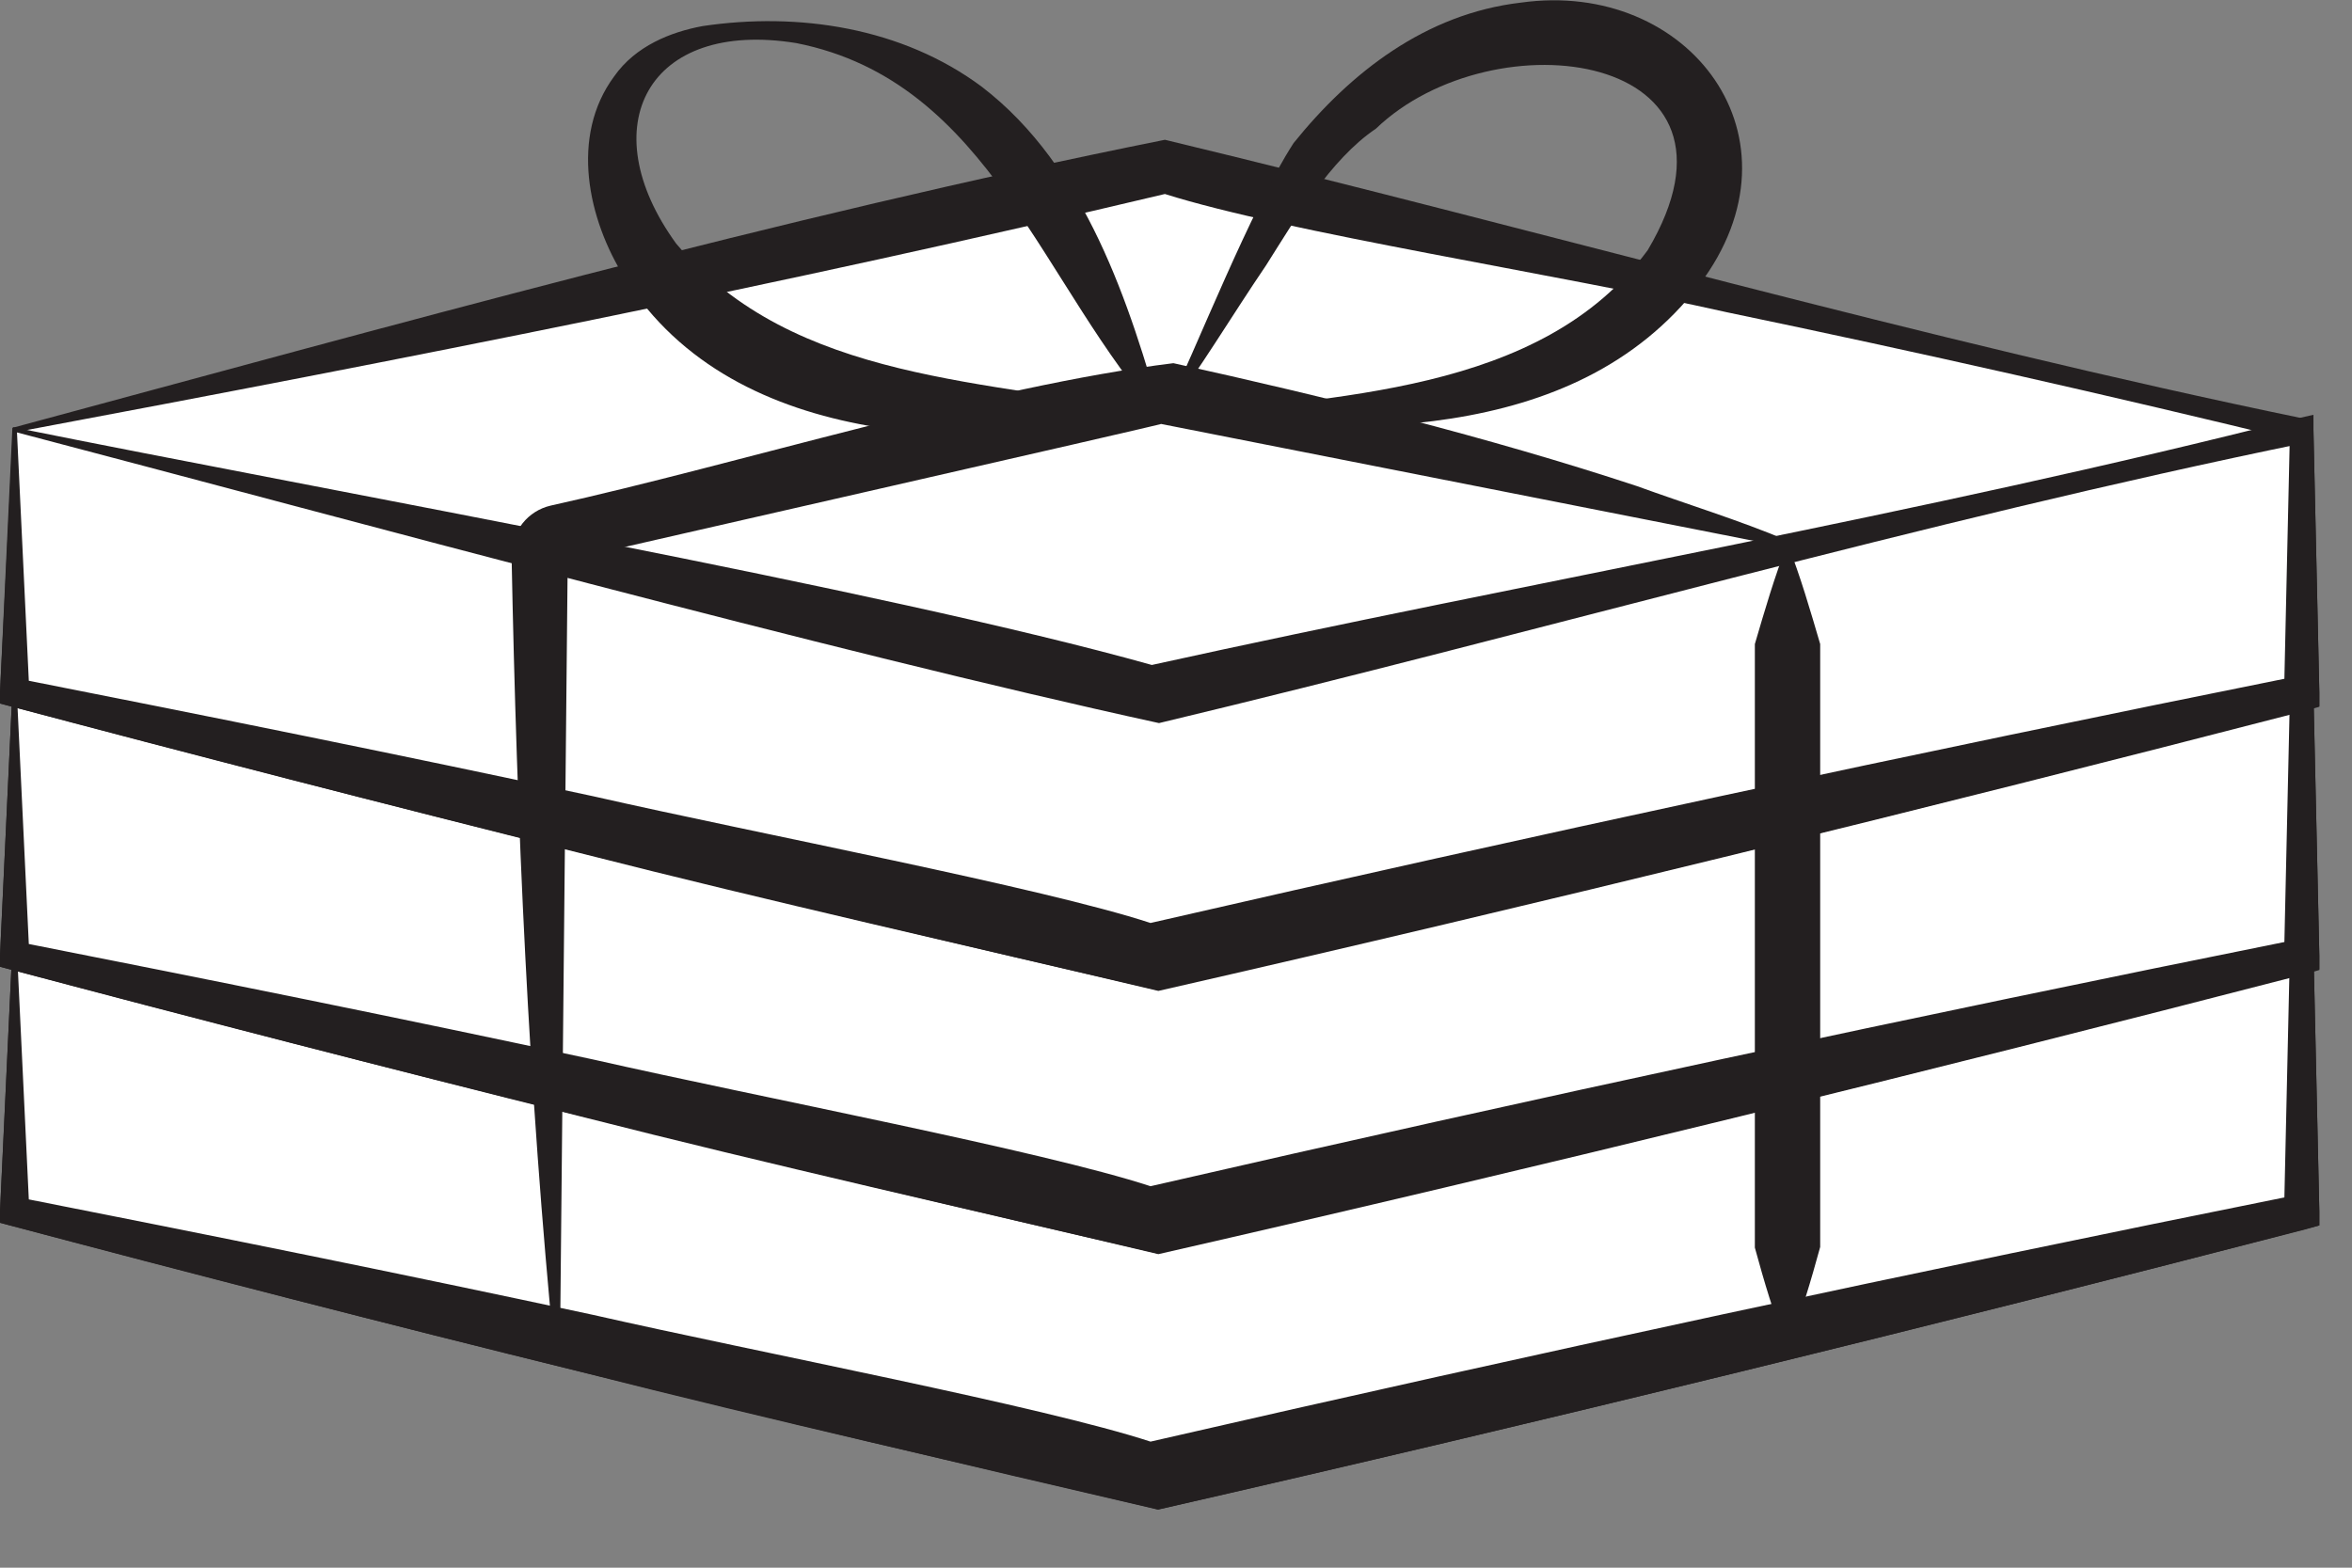
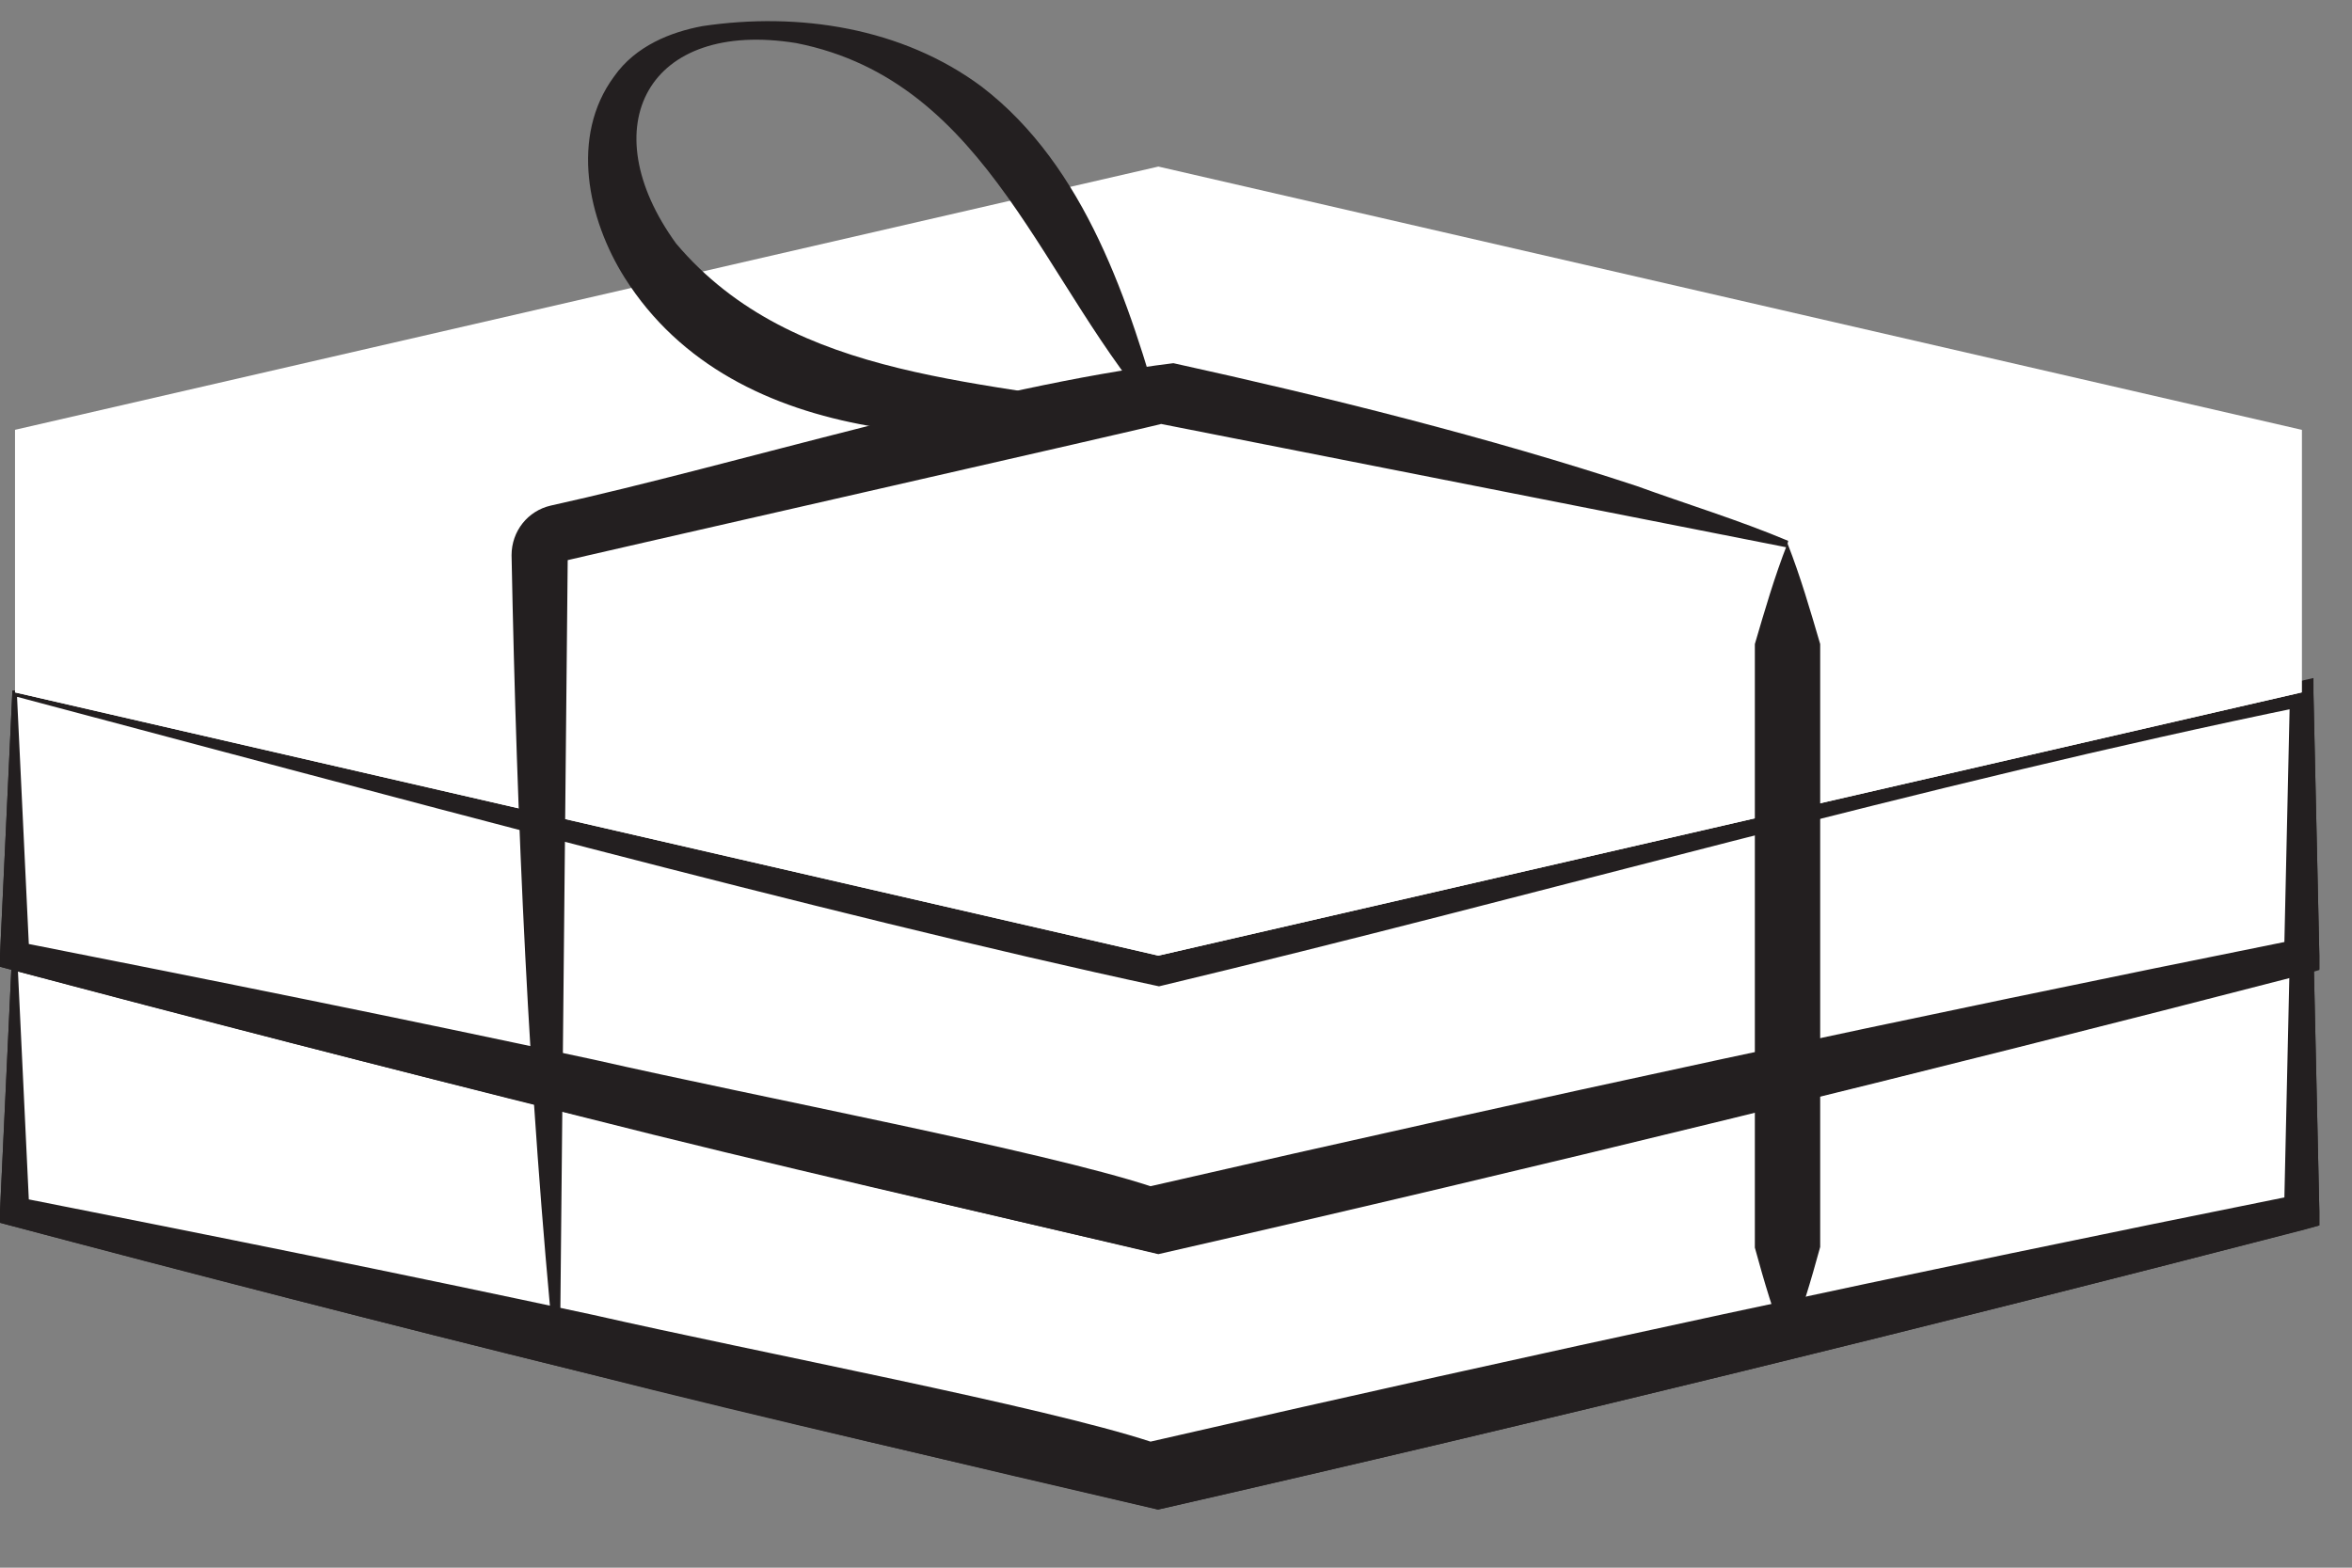
<svg xmlns="http://www.w3.org/2000/svg" fill="none" viewBox="0 0 36 24" height="24" width="36">
  <rect x="0" y="0" width="36" height="24" fill="#808080" stroke="none" />
  <path fill="white" d="M0.23 14.52L17.73 10.5L35.23 14.52V18.55L17.73 22.57L0.23 18.55V14.52Z" />
  <path fill="#231F20" d="M0.19 14.49C5.94 12.94 11.94 11.26 17.83 10.08C23.65 11.48 29.41 13.14 35.27 14.35L35.41 14.38V14.53L35.5 18.55V18.76L35.29 18.82C29.45 20.33 23.6 21.77 17.73 23.11C14.78 22.41 11.82 21.75 8.88 21C5.91 20.27 2.96 19.5 0 18.72V18.55L0.19 14.49ZM0.27 14.56L0.45 18.55L0.28 18.33C5.77 19.45 13.05 20.84 17.61 22.06C23.44 20.72 29.3 19.46 35.17 18.28L34.96 18.55L35.05 14.53L35.19 14.71C32.28 14 29.36 13.34 26.43 12.73C23.81 12.14 19.7 11.51 17.83 10.92C11.98 12.3 6.24 13.44 0.27 14.55V14.56Z" />
  <path fill="white" d="M0.23 14.52L17.73 18.55L35.23 14.52V18.55L17.73 22.57L0.23 18.55V14.52Z" />
  <path fill="#231F20" d="M0.2 14.49C5.15 15.49 13.53 16.98 17.63 18.13C23.48 16.84 29.38 15.83 35.19 14.35L35.41 14.3V14.53L35.5 18.55V18.76C29.6 20.3 23.67 21.75 17.72 23.11C11.8 21.74 5.88 20.29 0 18.72V18.55L0.19 14.49H0.2ZM0.26 14.56L0.45 18.55L0.28 18.33C3.22 18.91 6.15 19.5 9.08 20.13C11.63 20.71 15.96 21.53 17.61 22.07C23.44 20.73 29.3 19.47 35.17 18.29L34.96 18.56L35.05 14.54L35.28 14.72C29.38 15.93 23.59 17.61 17.74 19.01C12.67 17.92 5.36 15.93 0.27 14.58H0.26V14.56Z" />
  <path fill="white" d="M0.23 10.61L17.73 6.58L35.23 10.61V14.63L17.73 18.66L0.23 14.63V10.61Z" />
  <path fill="#231F20" d="M0.19 10.58C5.94 9.03 11.94 7.35 17.83 6.17C23.65 7.57 29.41 9.23 35.27 10.44L35.41 10.47V10.62L35.5 14.64V14.85L35.29 14.91C29.45 16.42 23.6 17.86 17.73 19.2C14.78 18.5 11.82 17.84 8.88 17.09C5.91 16.35 2.96 15.58 0 14.8V14.63L0.19 10.57V10.58ZM0.27 10.64L0.45 14.63L0.28 14.41C5.77 15.53 13.05 16.92 17.61 18.14C23.44 16.8 29.3 15.54 35.17 14.36L34.96 14.63L35.05 10.61L35.19 10.79C32.28 10.08 29.36 9.41 26.43 8.81C23.81 8.22 19.7 7.59 17.83 7C11.98 8.38 6.24 9.52 0.27 10.63V10.64Z" />
  <path fill="white" d="M0.23 10.61L17.73 14.63L35.23 10.61V14.63L17.73 18.66L0.23 14.63V10.61Z" />
  <path fill="#231F20" d="M0.2 10.57C5.15 11.57 13.53 13.06 17.63 14.21C23.48 12.92 29.38 11.91 35.19 10.43L35.41 10.38V10.61L35.5 14.63V14.84C29.6 16.38 23.67 17.83 17.72 19.19C11.8 17.83 5.88 16.37 0 14.8V14.63L0.19 10.57H0.2ZM0.26 10.65L0.45 14.64L0.28 14.42C3.22 15 6.15 15.59 9.08 16.22C11.63 16.8 15.96 17.62 17.61 18.16C23.44 16.82 29.3 15.56 35.17 14.38L34.96 14.65L35.05 10.63L35.28 10.81C29.38 12.02 23.59 13.7 17.74 15.1C12.67 14.01 5.36 12.02 0.27 10.67H0.26V10.65Z" />
  <path fill="white" d="M0.23 6.58L17.73 2.55L35.23 6.58V10.6L17.73 14.63L0.23 10.6V6.58Z" />
-   <path fill="#231F20" d="M0.19 6.55C5.94 5 11.94 3.32 17.83 2.14C23.65 3.54 29.41 5.2 35.27 6.41L35.41 6.44V6.59L35.5 10.61V10.82L35.29 10.88C29.45 12.39 23.6 13.83 17.73 15.17C14.78 14.47 11.82 13.81 8.88 13.06C5.91 12.32 2.96 11.55 0 10.77V10.6L0.19 6.54V6.55ZM0.27 6.61L0.45 10.6L0.28 10.38C5.77 11.5 13.05 12.89 17.61 14.11C23.44 12.77 29.3 11.51 35.17 10.33L34.96 10.6L35.05 6.58L35.19 6.76C32.28 6.05 29.36 5.39 26.43 4.78C23.81 4.19 19.7 3.56 17.83 2.97C11.98 4.36 6.24 5.49 0.27 6.61Z" />
  <path fill="white" d="M0.23 6.58L17.73 10.6L35.23 6.58V10.6L17.73 14.63L0.23 10.6V6.58Z" />
-   <path fill="#231F20" d="M0.2 6.54C5.15 7.54 13.53 9.03 17.63 10.18C23.48 8.89 29.38 7.88 35.19 6.4L35.41 6.35V6.58L35.5 10.6V10.81C29.6 12.35 23.67 13.8 17.72 15.16C11.8 13.8 5.88 12.34 0 10.77V10.6L0.2 6.54ZM0.26 6.62L0.45 10.61L0.28 10.39C3.22 10.97 6.15 11.56 9.08 12.19C11.63 12.77 15.96 13.59 17.61 14.13C23.44 12.79 29.3 11.53 35.17 10.35L34.96 10.62L35.05 6.6L35.28 6.78C29.38 7.99 23.59 9.67 17.74 11.07C12.66 9.96 5.36 7.96 0.26 6.62Z" />
  <path fill="#231F20" d="M8.49 20.76C8.09 16.68 7.91 12.59 7.83 8.5C7.83 8.13 8.08 7.82 8.43 7.74C11.28 7.11 15.11 5.91 17.96 5.56C20.28 6.07 22.81 6.7 25.05 7.44C25.82 7.72 26.61 7.96 27.37 8.28L27.35 8.38L17.77 6.49C17.97 6.46 8.59 8.59 8.63 8.59L8.69 8.51L8.57 20.76H8.47H8.49Z" />
-   <path fill="#231F20" d="M17.8 6.4C18.33 5.29 19.14 3.21 19.8 2.19C20.67 1.11 21.82 0.21 23.28 0.04C25.85 -0.32 27.71 2.11 26.01 4.36C24.09 6.85 20.54 6.65 17.81 6.4H17.8ZM17.8 6.4C20.4 6.05 23.58 6.05 25.22 3.83C27.03 0.78 22.86 0.24 21.06 1.97C20.36 2.44 19.81 3.38 19.38 4.06C18.85 4.84 18.37 5.65 17.8 6.41V6.4Z" />
  <path fill="#231F20" d="M17.8 6.45C15.95 4.41 15.17 1.25 12.19 0.66C9.91 0.29 9.05 1.94 10.35 3.73C12.16 5.87 15.14 5.8 17.8 6.35V6.45ZM17.8 6.45C15.09 6.88 11.26 6.94 9.56 4.25C9 3.36 8.72 2.09 9.4 1.17C9.73 0.7 10.27 0.49 10.75 0.4C12.22 0.18 13.81 0.42 15.03 1.33C16.62 2.55 17.29 4.65 17.8 6.46V6.45Z" />
  <path fill="#231F20" d="M27.36 20.64C27.15 20.13 27 19.61 26.86 19.1V17.56V14.48V9.86C27.01 9.35 27.16 8.83 27.36 8.32C27.56 8.83 27.71 9.35 27.86 9.86V19.09C27.72 19.6 27.57 20.12 27.36 20.63V20.64Z" />
</svg>